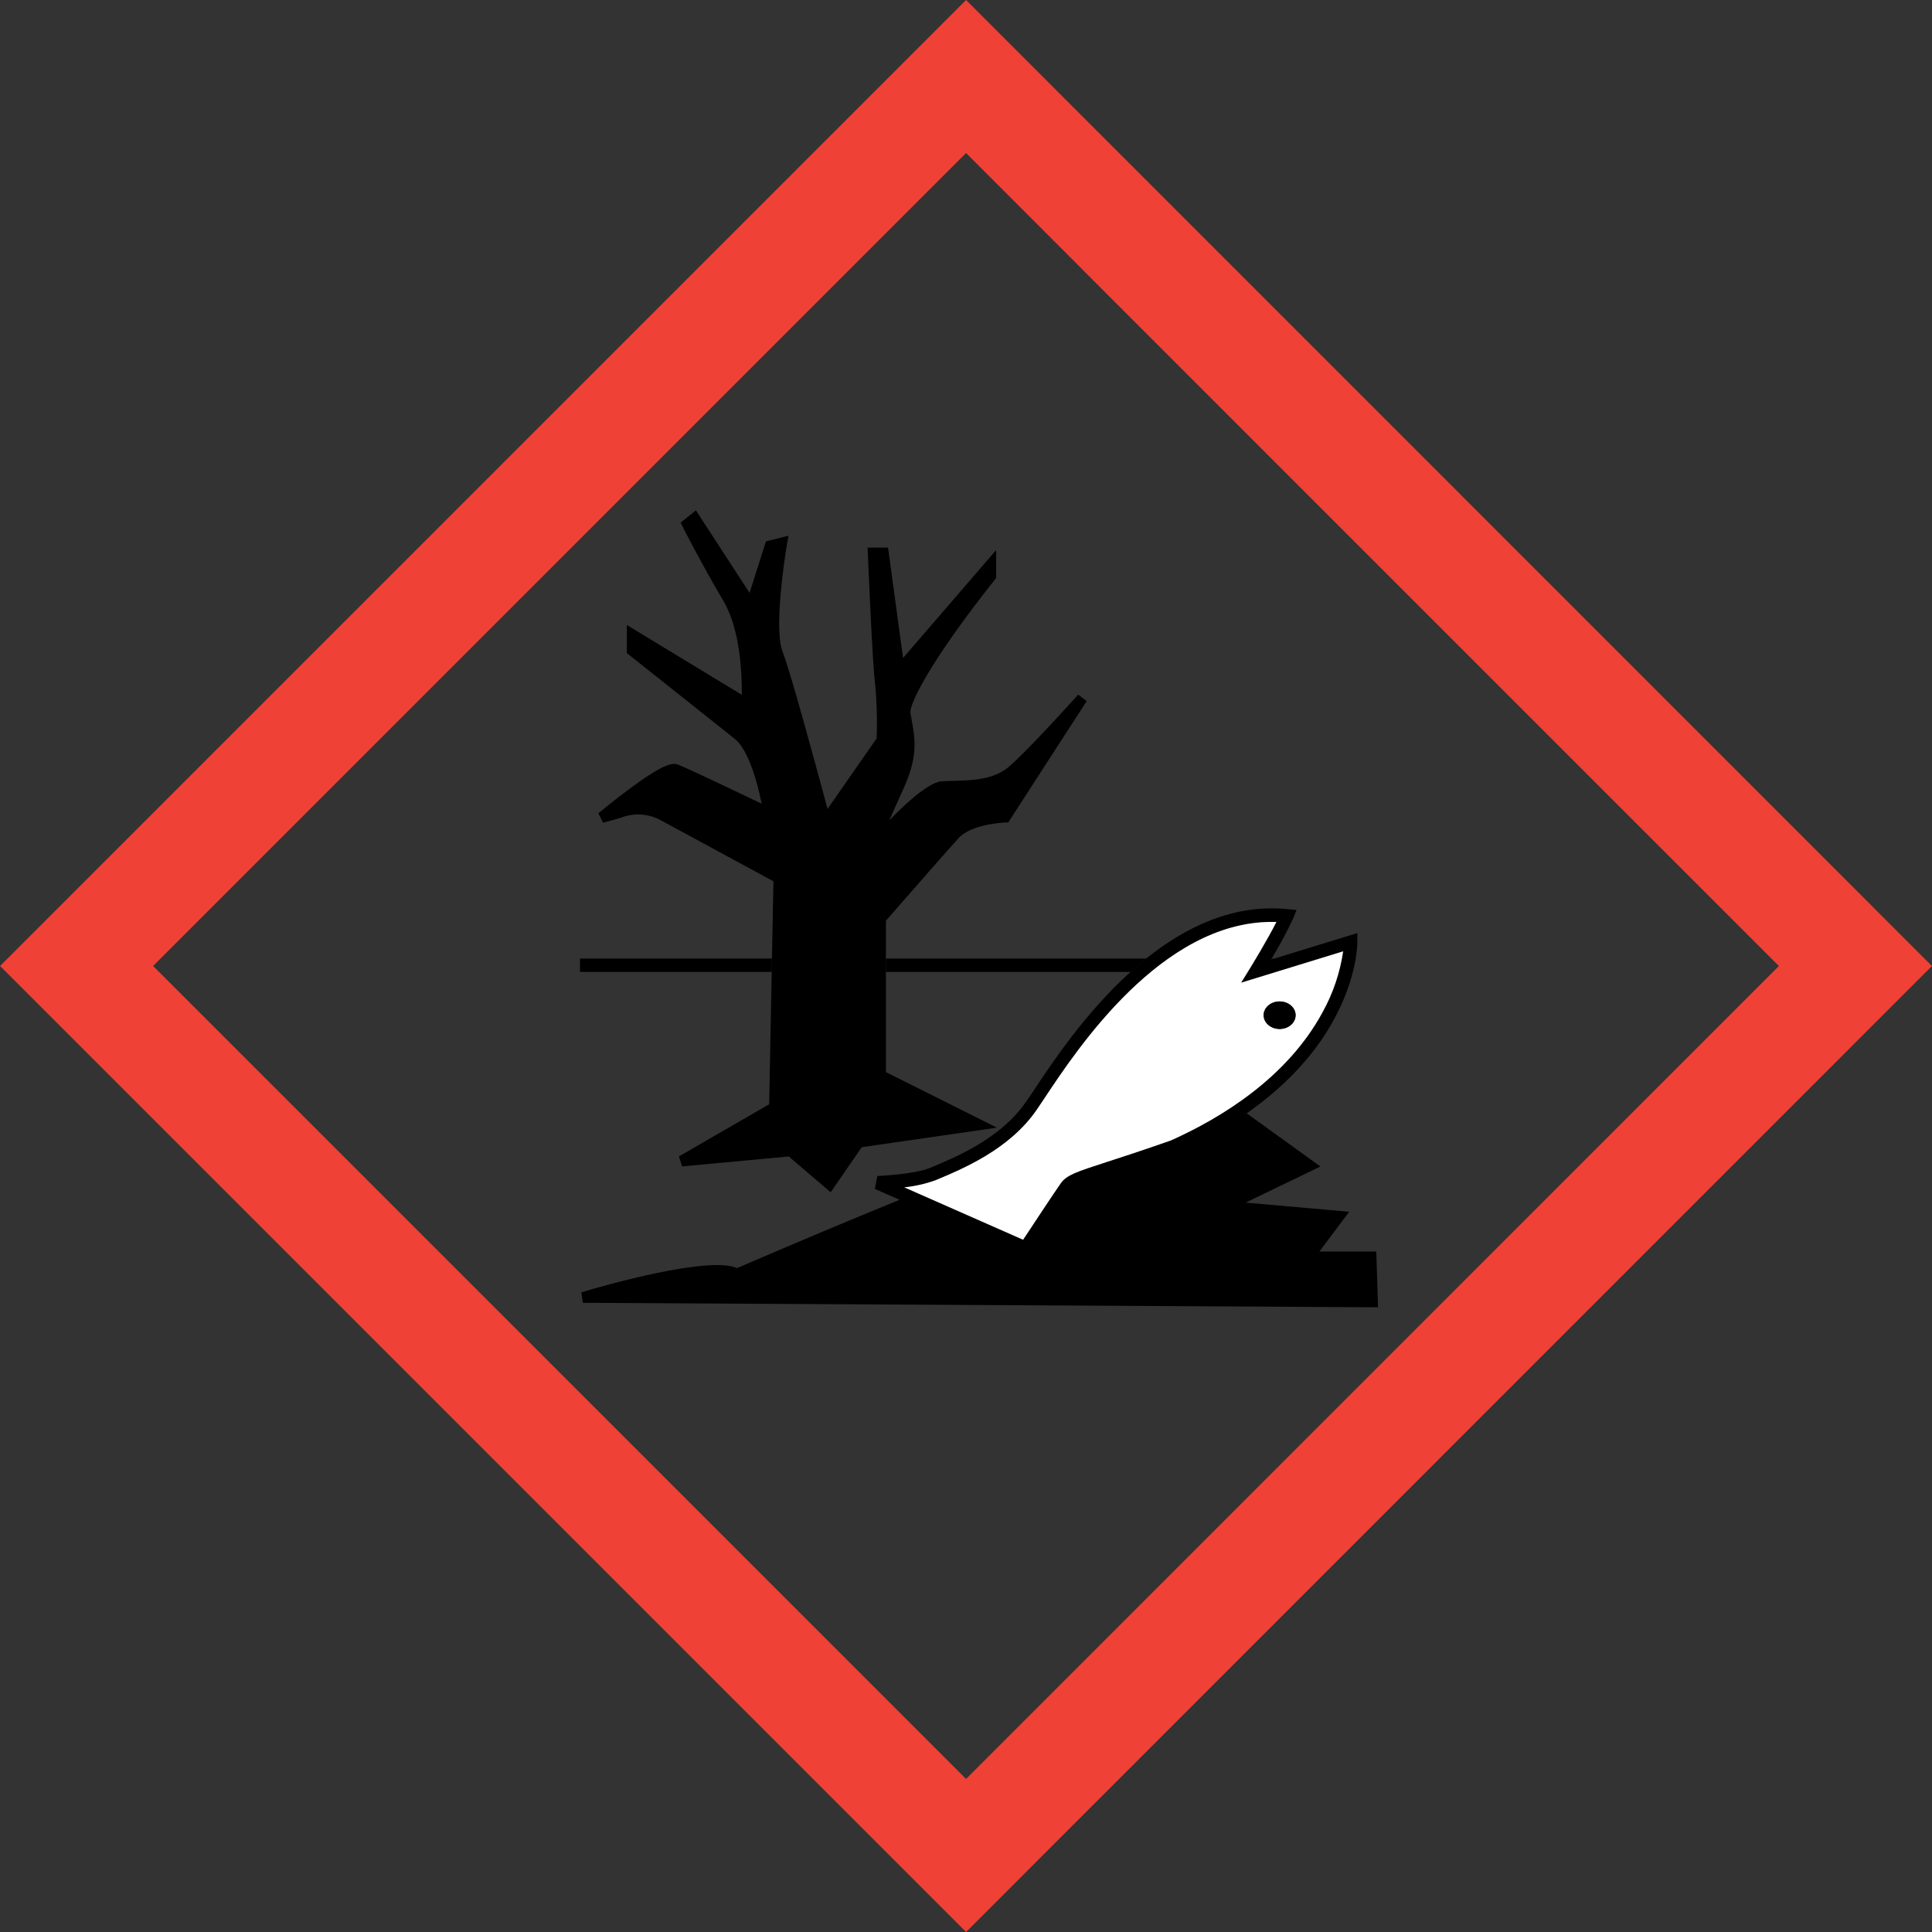
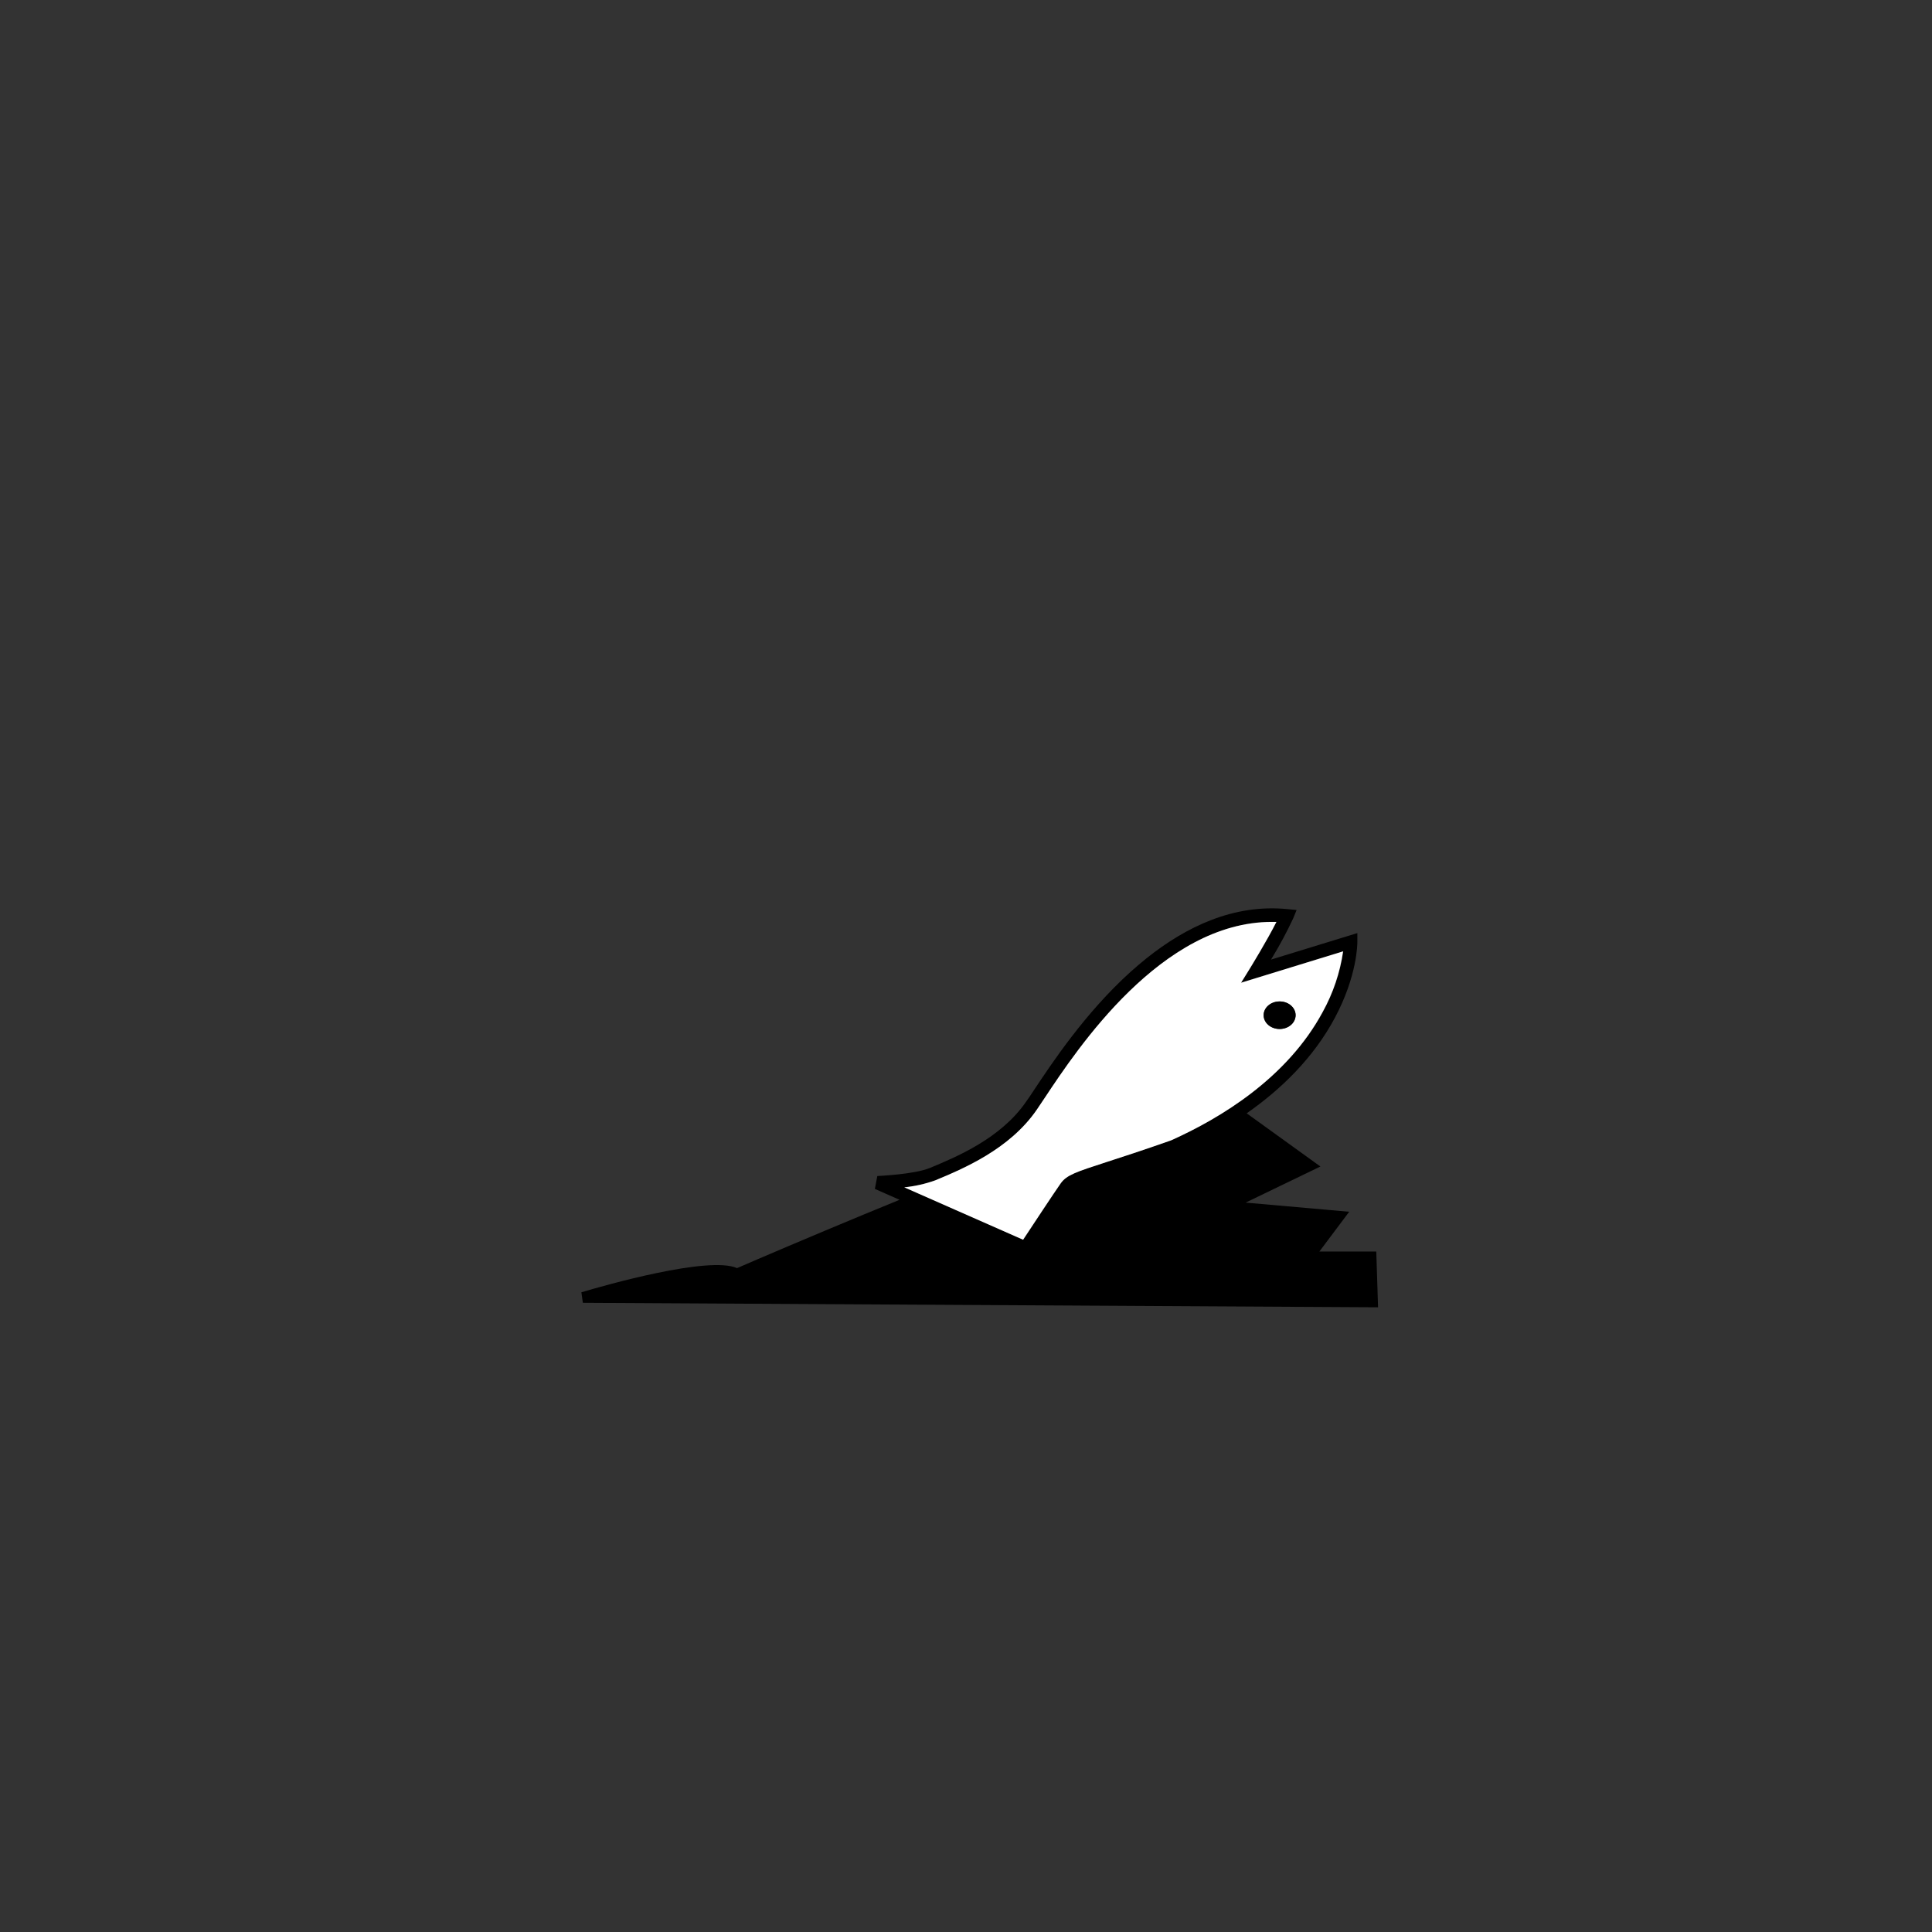
<svg xmlns="http://www.w3.org/2000/svg" width="64" height="64" viewBox="0 0 64 64" fill="none">
  <rect x="0" y="0" width="64" height="64" fill="#333333" stroke="none" />
  <g clip-path="url(#clip0_1601_30245)">
-     <path d="M0.002 32L32.002 64L63.998 32L32.002 0L0.002 32ZM58.928 32C56.71 34.218 34.216 56.713 32.002 58.93L5.071 32L32.002 5.069C34.216 7.292 56.71 29.782 58.928 32Z" fill="#EF4135" />
-     <path d="M19.213 31.752V32.197H25.564L25.572 31.752H19.213ZM29.347 31.752V32.197H37.452C37.621 32.044 37.795 31.895 37.975 31.752H29.347ZM42.211 31.752H42.127L42.108 31.783L42.211 31.752Z" fill="black" />
-     <path d="M29.347 30.501C29.64 30.165 31.318 28.243 31.753 27.765C32.188 27.286 33.3 27.246 33.31 27.245H33.399L35.998 23.225L35.716 23.01C35.7 23.028 34.081 24.834 33.424 25.397C32.921 25.829 32.216 25.849 31.593 25.867C31.446 25.867 31.308 25.875 31.173 25.884H31.15C30.699 25.973 29.994 26.621 29.461 27.172C29.586 26.887 29.736 26.55 29.905 26.18C30.419 25.058 30.323 24.527 30.19 23.792C30.18 23.737 30.169 23.681 30.16 23.622C30.109 23.337 30.825 21.883 32.96 19.196L32.998 19.147V18.222L29.915 21.796L29.418 18.14H28.741L28.748 18.325C28.755 18.471 28.894 21.9 28.99 22.668C29.047 23.264 29.063 23.863 29.039 24.462L27.413 26.797C27.109 25.661 26.203 22.302 25.919 21.571C25.657 20.899 25.941 18.773 26.073 18.014L26.119 17.747L25.373 17.934L24.831 19.641L23.053 16.907L22.547 17.312L22.611 17.441C22.617 17.452 23.2 18.615 23.963 19.904C24.532 20.863 24.581 22.376 24.573 23.016L20.765 20.704V21.635L20.832 21.688C20.86 21.711 23.629 23.907 24.342 24.477C24.799 24.843 25.098 25.953 25.232 26.625C24.508 26.277 22.763 25.443 22.45 25.325C22.278 25.261 21.973 25.308 20.912 26.087C20.349 26.501 19.826 26.938 19.821 26.942L19.978 27.251C19.994 27.251 20.373 27.152 20.658 27.057C20.863 26.991 21.079 26.967 21.293 26.988C21.508 27.009 21.715 27.074 21.903 27.179L25.621 29.194L25.572 31.752L25.564 32.197L25.48 36.58L22.49 38.308L22.596 38.639L26.127 38.309L27.518 39.495L28.547 38.002L33.022 37.355L29.347 35.515V30.501Z" fill="black" />
    <path d="M45.591 41.458H43.706L44.694 40.141L41.263 39.838L43.741 38.642L41.298 36.88C42.419 36.097 43.504 35.059 44.222 33.711C44.967 32.313 44.964 31.251 44.964 31.207V30.91L42.207 31.756L42.105 31.788L42.123 31.756C42.385 31.328 42.622 30.885 42.835 30.43L42.952 30.145L42.653 30.116C40.875 29.938 39.295 30.693 37.974 31.749C37.796 31.893 37.622 32.041 37.451 32.194C35.953 33.546 34.846 35.217 34.25 36.114C34.148 36.269 34.06 36.401 33.983 36.506C33.147 37.714 31.686 38.323 30.812 38.687C30.279 38.909 29.074 38.954 29.062 38.958L28.981 39.384L29.799 39.745C29.454 39.886 29.063 40.046 28.619 40.23C26.872 40.953 25.015 41.746 24.416 42.008C23.482 41.59 19.977 42.593 19.259 42.809L19.308 43.157L45.65 43.306L45.591 41.458ZM34.617 36.363C35.694 34.74 38.483 30.536 42.138 30.536H42.29C41.985 31.144 41.436 32.036 41.43 32.048L41.12 32.55L44.499 31.512C44.397 32.217 44.167 32.898 43.822 33.522C42.647 35.702 40.443 37.037 38.799 37.774C37.849 38.107 37.159 38.331 36.656 38.493C35.646 38.82 35.341 38.919 35.144 39.197C34.946 39.476 34.178 40.639 33.899 41.065L29.956 39.331C30.307 39.296 30.652 39.218 30.984 39.1C31.903 38.717 33.439 38.076 34.35 36.761C34.424 36.655 34.513 36.52 34.617 36.364V36.363Z" fill="black" />
    <path d="M30.983 39.1C30.651 39.219 30.306 39.297 29.955 39.332L33.891 41.068C34.173 40.64 34.94 39.478 35.136 39.201C35.333 38.925 35.64 38.824 36.648 38.497C37.152 38.334 37.841 38.111 38.791 37.777C40.436 37.04 42.639 35.706 43.814 33.525C44.159 32.901 44.389 32.221 44.492 31.515L41.112 32.554L41.422 32.052C41.428 32.041 41.977 31.148 42.282 30.54H42.13C38.475 30.54 35.686 34.742 34.609 36.366C34.505 36.523 34.415 36.658 34.342 36.764C33.438 38.077 31.902 38.717 30.983 39.1ZM42.389 33.174C42.681 33.174 42.918 33.377 42.918 33.63C42.918 33.883 42.681 34.087 42.389 34.087C42.096 34.087 41.859 33.883 41.859 33.63C41.859 33.377 42.097 33.174 42.389 33.174H42.389Z" fill="white" />
    <path d="M42.389 34.086C42.682 34.086 42.919 33.882 42.919 33.63C42.919 33.378 42.682 33.174 42.389 33.174C42.097 33.174 41.86 33.378 41.86 33.63C41.86 33.882 42.097 34.086 42.389 34.086Z" fill="black" />
  </g>
  <defs>
    <clipPath id="clip0_1601_30245">
      <rect width="64" height="64" fill="white" />
    </clipPath>
  </defs>
</svg>